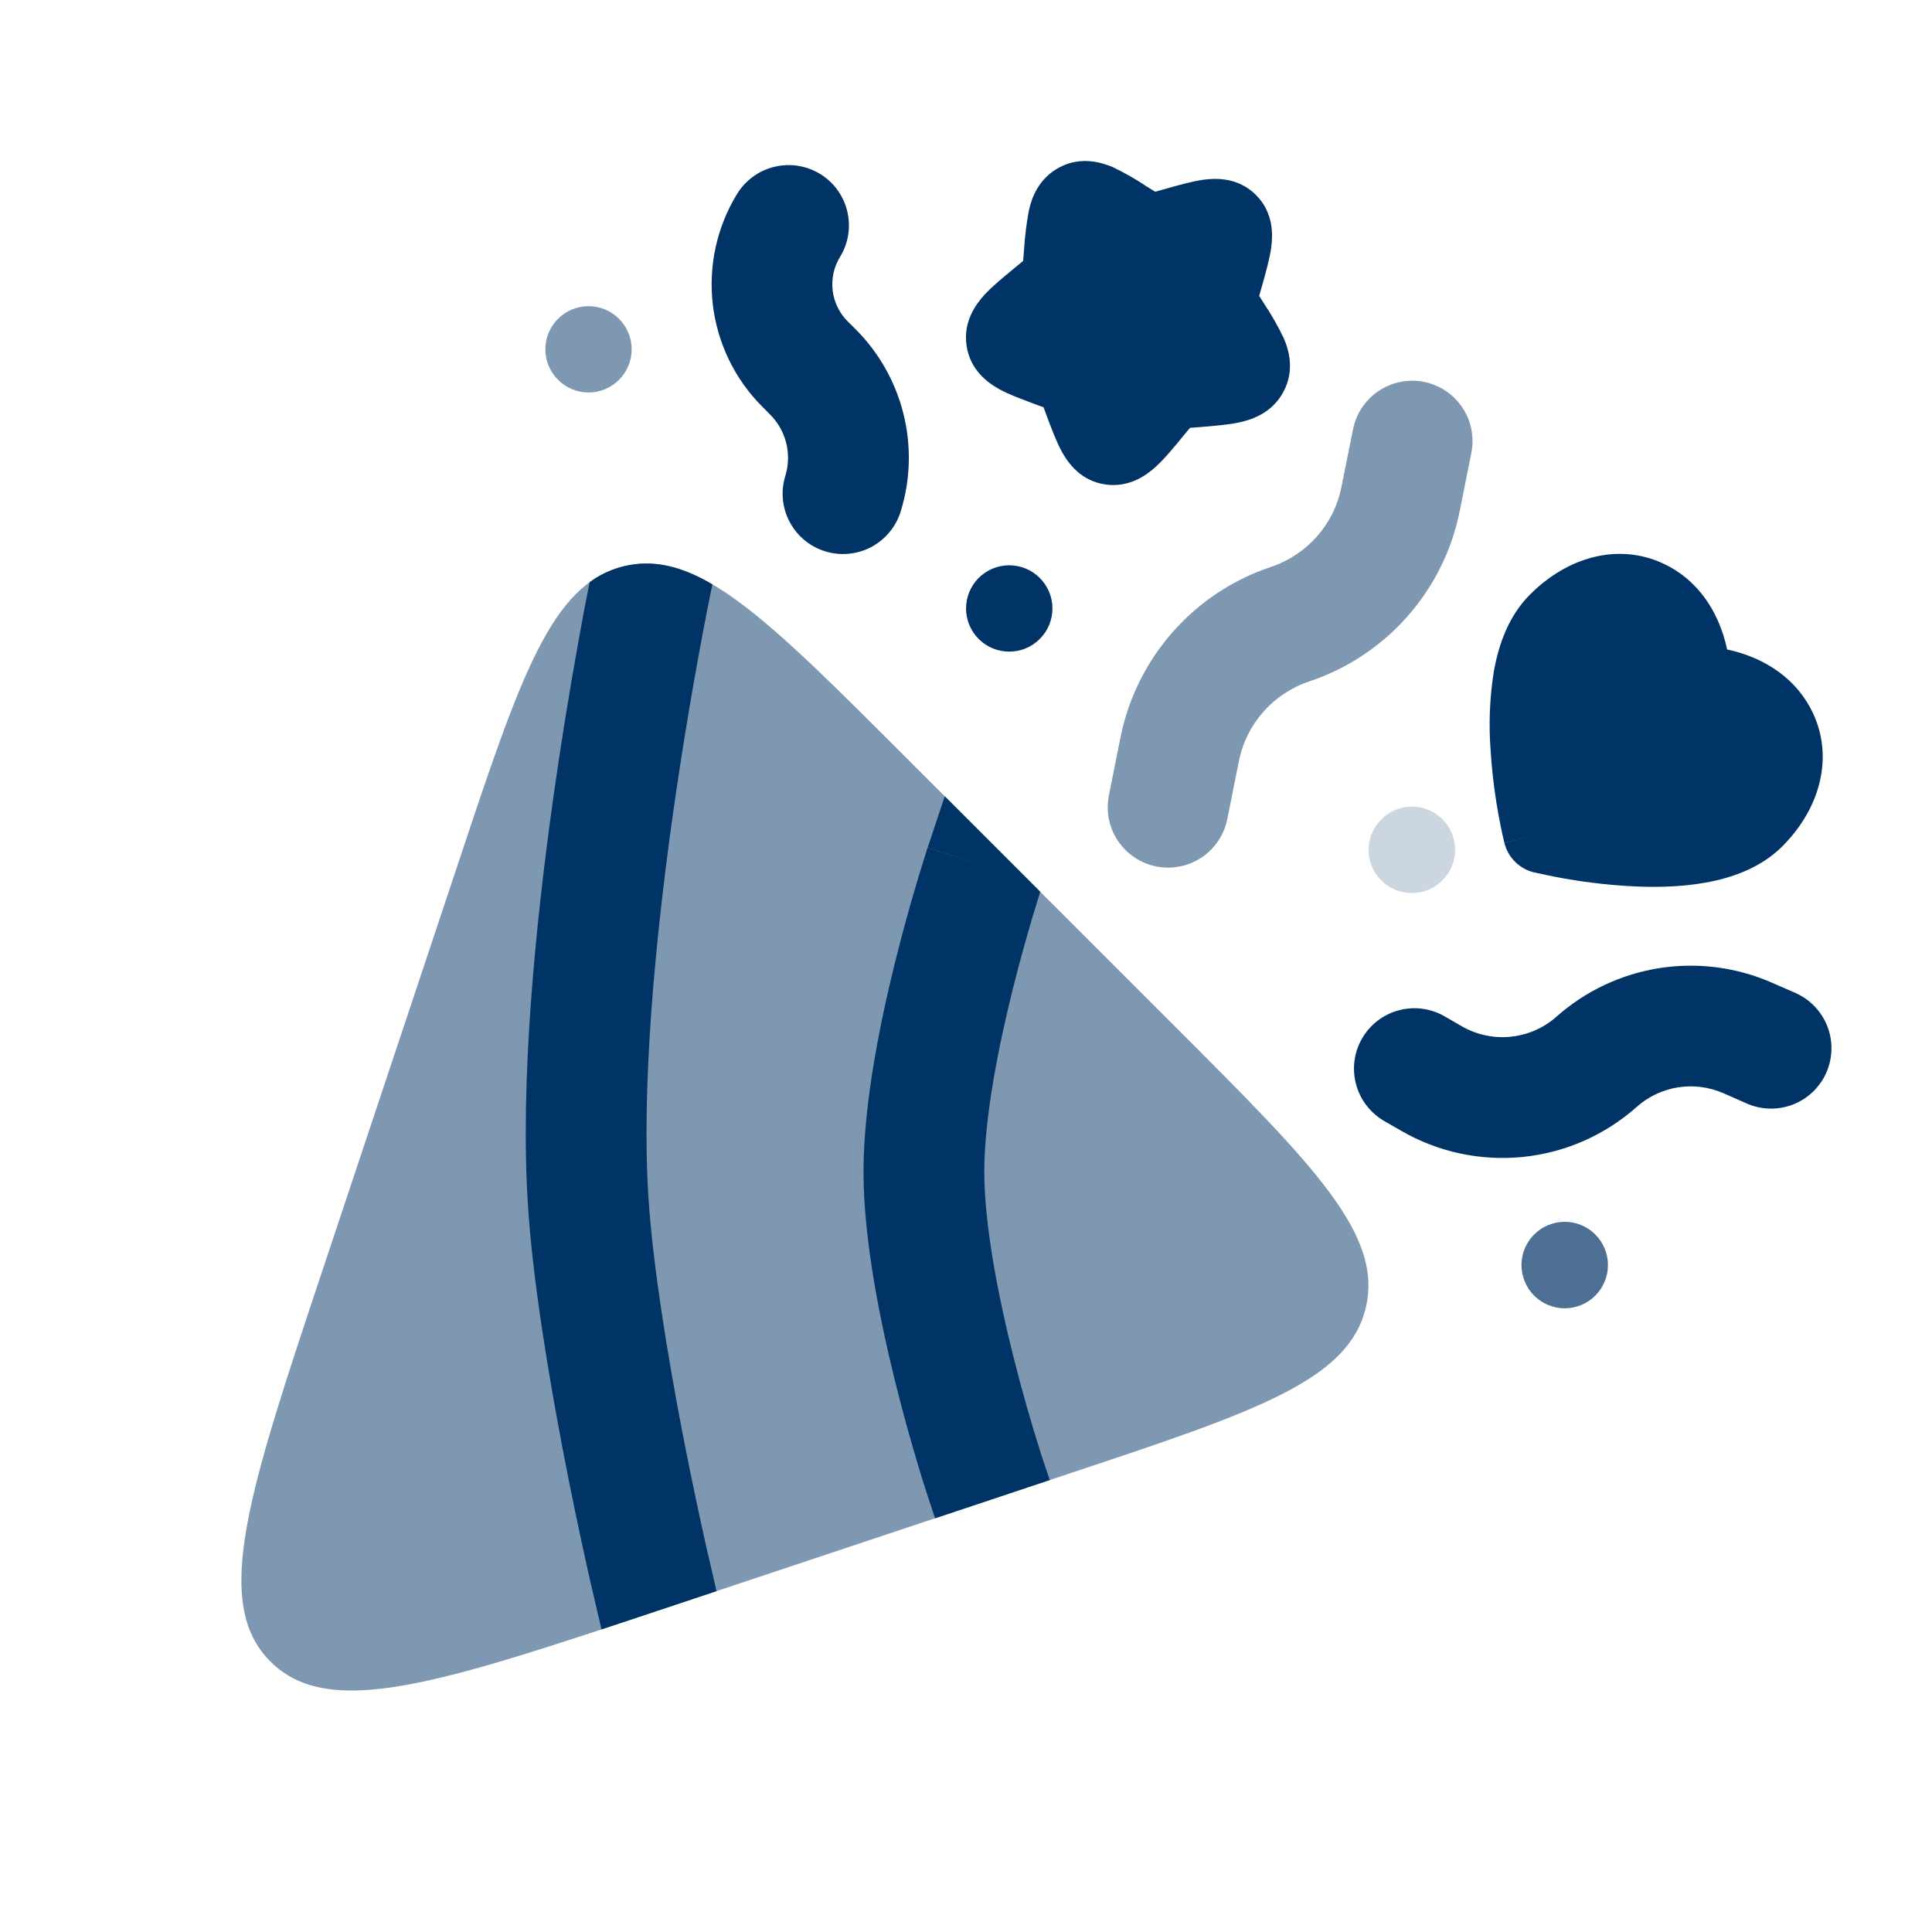
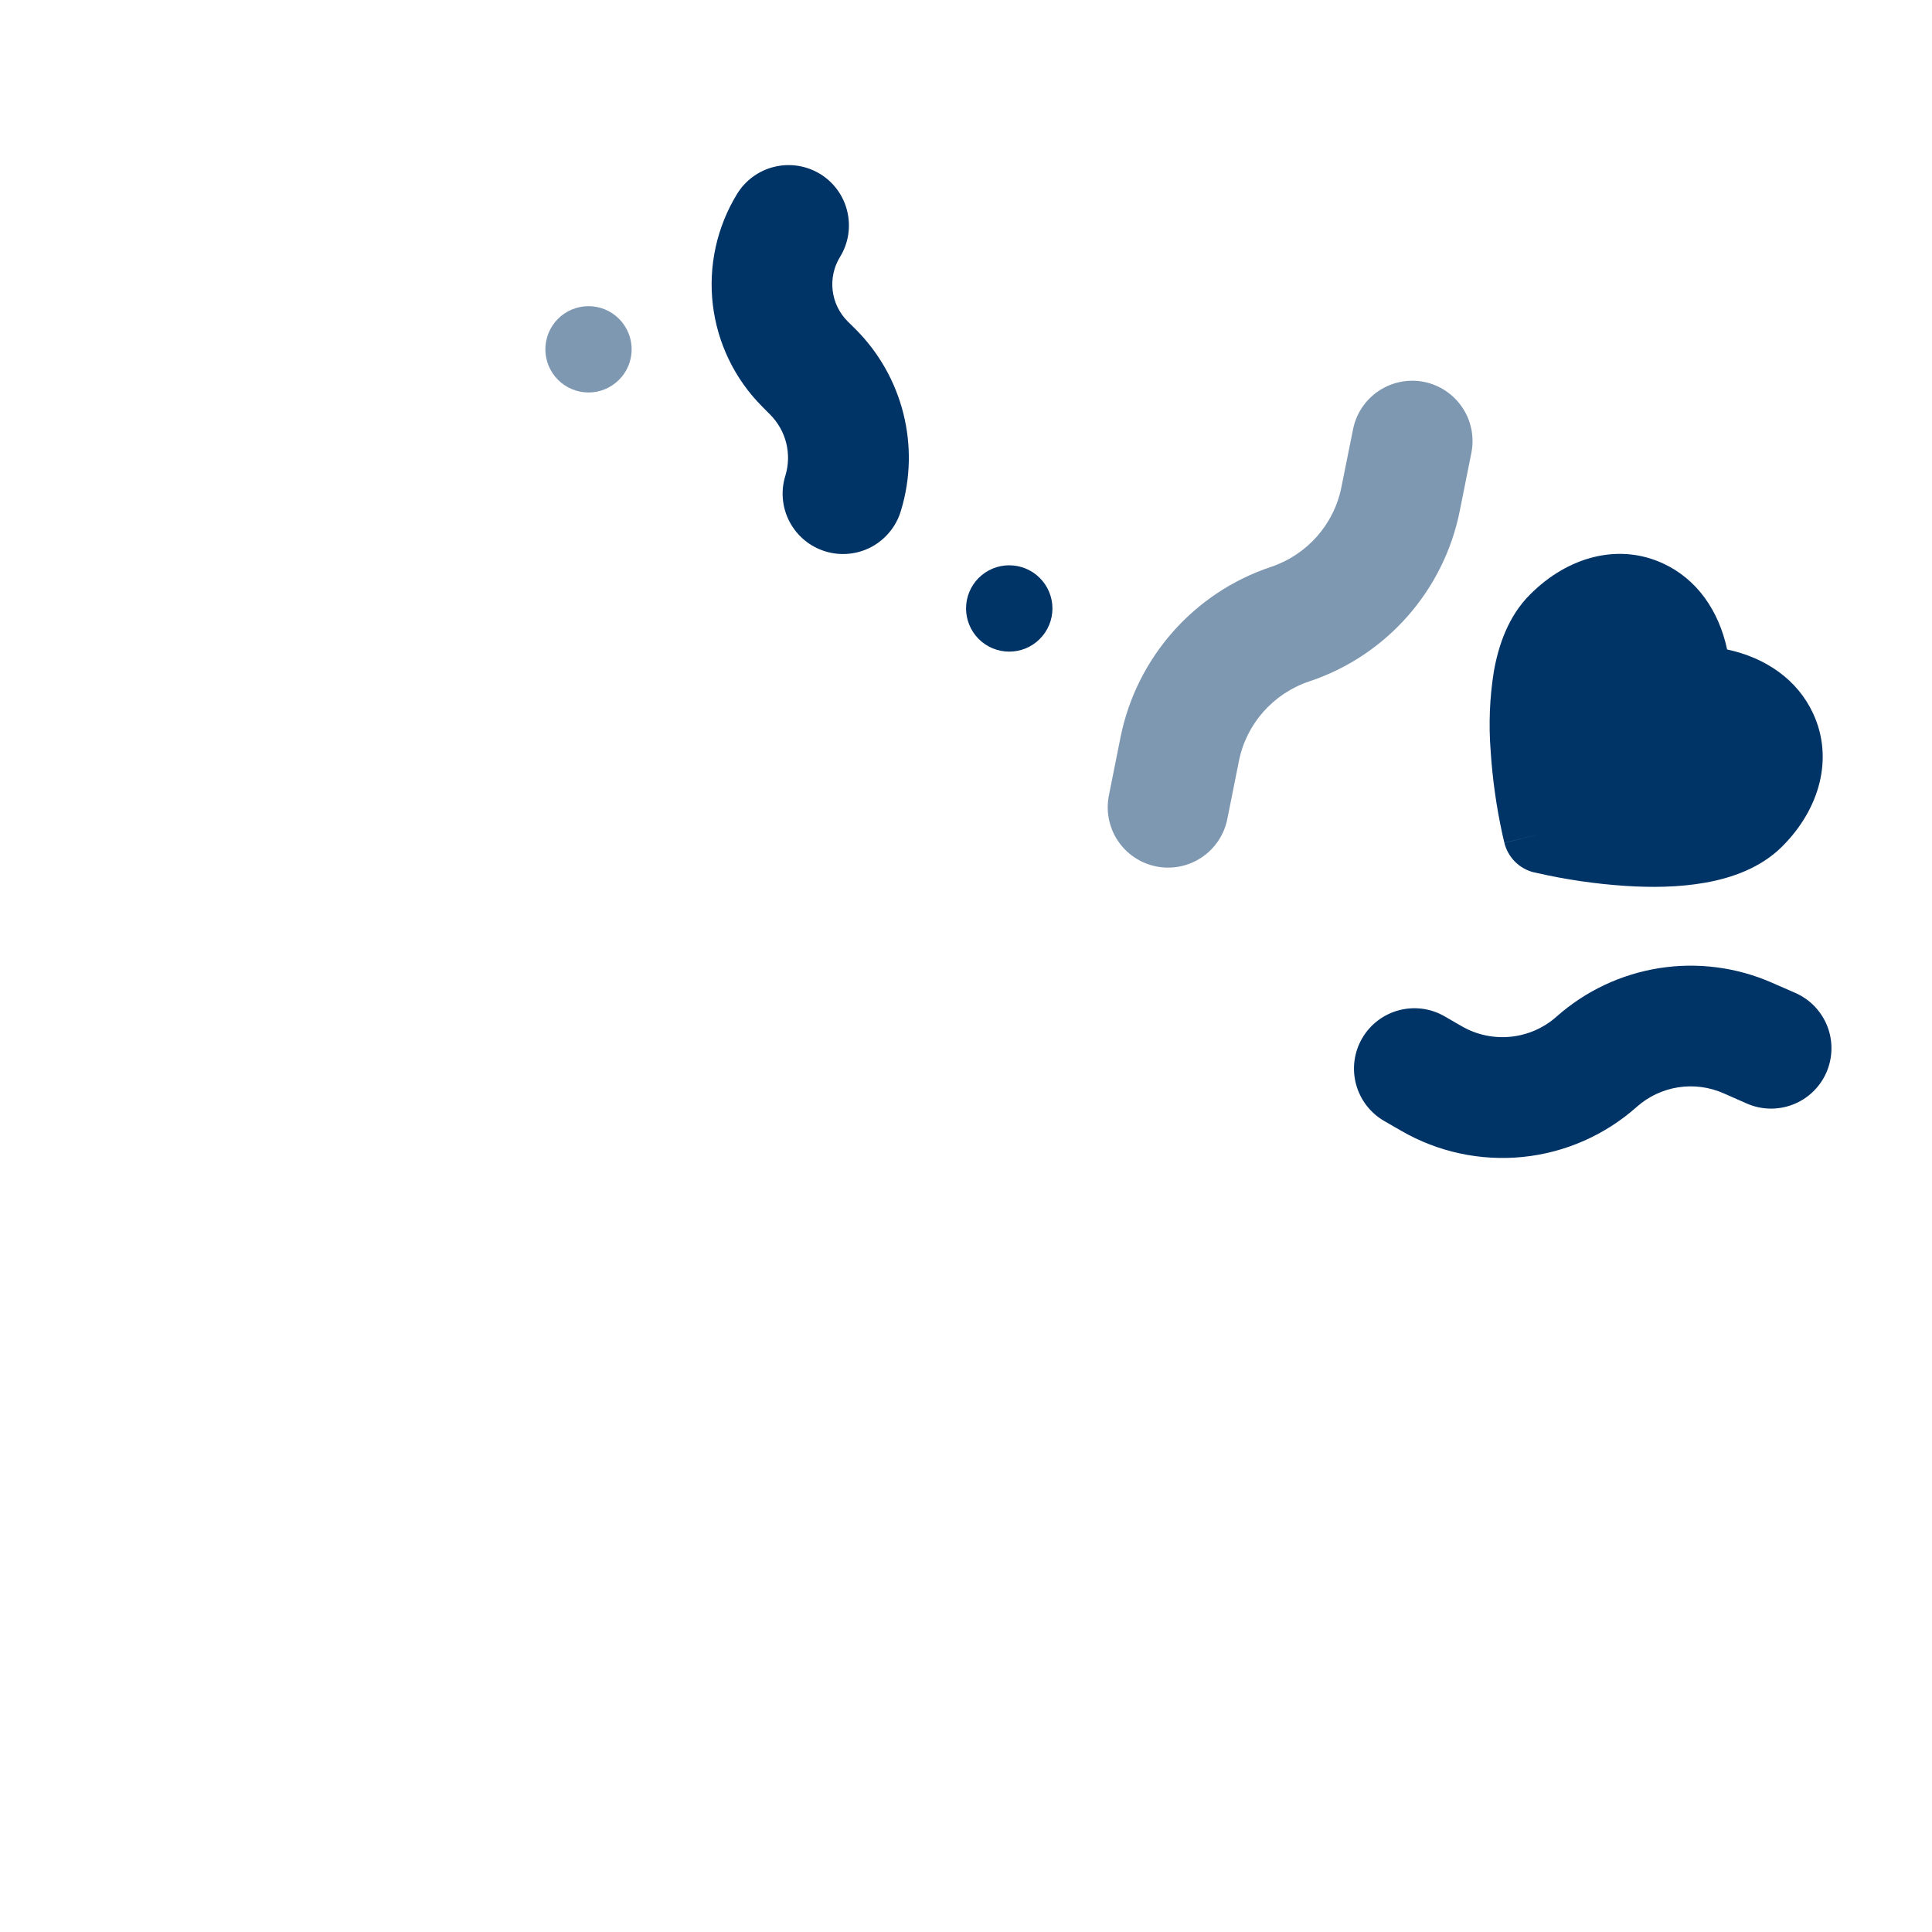
<svg xmlns="http://www.w3.org/2000/svg" width="47" height="47" viewBox="0 0 47 47" fill="none">
-   <path fill-rule="evenodd" clip-rule="evenodd" d="M30.554 4.743C30.123 4.312 29.583 4.332 29.285 4.371C29.005 4.41 28.668 4.504 28.347 4.596L28.102 4.665L27.9 4.539C27.638 4.363 27.363 4.206 27.078 4.069C26.784 3.944 26.293 3.799 25.774 4.071C25.265 4.34 25.096 4.817 25.029 5.123C24.971 5.438 24.932 5.757 24.912 6.077L24.892 6.325V6.345L24.673 6.527C24.411 6.743 24.14 6.964 23.948 7.173C23.745 7.397 23.431 7.814 23.512 8.397C23.594 8.999 24.029 9.31 24.301 9.463C24.548 9.6 24.873 9.717 25.176 9.831L25.388 9.909L25.466 10.123C25.58 10.424 25.699 10.749 25.836 10.996C25.987 11.27 26.299 11.705 26.902 11.787C27.483 11.866 27.9 11.552 28.124 11.348C28.333 11.157 28.556 10.886 28.77 10.624L28.95 10.407H28.972L29.222 10.387C29.551 10.36 29.898 10.332 30.174 10.27C30.48 10.201 30.957 10.034 31.226 9.525C31.5 9.006 31.355 8.511 31.226 8.219C31.089 7.934 30.933 7.659 30.758 7.397L30.632 7.197L30.703 6.95C30.793 6.629 30.889 6.292 30.926 6.012C30.965 5.714 30.985 5.174 30.554 4.743Z" fill="#003366" />
  <path d="M19.95 4.23C20.114 4.331 20.258 4.463 20.371 4.619C20.485 4.775 20.566 4.952 20.611 5.14C20.656 5.328 20.664 5.522 20.634 5.713C20.604 5.904 20.536 6.087 20.435 6.251C20.285 6.495 20.223 6.782 20.256 7.067C20.29 7.351 20.419 7.616 20.621 7.818L20.813 8.008C21.967 9.161 22.392 10.855 21.92 12.414C21.866 12.601 21.776 12.775 21.654 12.927C21.532 13.079 21.382 13.205 21.211 13.299C21.04 13.392 20.853 13.45 20.659 13.47C20.466 13.49 20.27 13.472 20.084 13.415C19.898 13.359 19.724 13.267 19.574 13.143C19.424 13.019 19.3 12.867 19.209 12.695C19.118 12.523 19.062 12.334 19.045 12.141C19.027 11.947 19.049 11.752 19.108 11.566C19.185 11.309 19.191 11.035 19.126 10.774C19.06 10.514 18.925 10.276 18.735 10.085L18.545 9.894C17.877 9.225 17.453 8.352 17.341 7.413C17.23 6.475 17.437 5.526 17.93 4.72C18.133 4.387 18.46 4.149 18.838 4.058C19.216 3.966 19.615 4.028 19.948 4.23M41.928 26.596C41.581 26.443 41.197 26.393 40.822 26.452C40.448 26.511 40.098 26.677 39.815 26.929C39.043 27.615 38.074 28.041 37.047 28.145C36.019 28.249 34.985 28.027 34.091 27.511L33.673 27.27C33.336 27.075 33.09 26.754 32.989 26.378C32.888 26.001 32.94 25.6 33.135 25.263C33.33 24.925 33.651 24.679 34.027 24.578C34.404 24.477 34.805 24.529 35.142 24.724L35.559 24.965C36.298 25.392 37.228 25.298 37.866 24.732C38.569 24.108 39.436 23.699 40.364 23.552C41.292 23.406 42.242 23.528 43.103 23.905L43.673 24.154C44.03 24.31 44.31 24.601 44.453 24.964C44.595 25.327 44.587 25.731 44.432 26.088C44.276 26.445 43.985 26.726 43.622 26.868C43.259 27.01 42.855 27.003 42.498 26.847L41.928 26.596ZM25.294 14.059C25.097 13.862 24.829 13.752 24.551 13.752C24.272 13.752 24.005 13.863 23.808 14.06C23.612 14.257 23.501 14.524 23.501 14.803C23.502 15.081 23.612 15.348 23.809 15.545C24.007 15.742 24.274 15.853 24.553 15.852C24.832 15.852 25.099 15.741 25.296 15.543C25.493 15.346 25.603 15.079 25.603 14.8C25.602 14.521 25.491 14.256 25.294 14.059Z" fill="#003366" />
  <path fill-rule="evenodd" clip-rule="evenodd" d="M44.109 17.359C44.611 18.444 44.272 19.675 43.358 20.59C42.829 21.119 42.116 21.362 41.483 21.473C40.837 21.589 40.152 21.591 39.553 21.552C38.817 21.504 38.086 21.397 37.367 21.232L37.328 21.223L37.318 21.221H37.312C37.139 21.178 36.981 21.088 36.855 20.962C36.729 20.835 36.64 20.677 36.597 20.504L37.547 20.269L36.597 20.502L36.595 20.498L36.593 20.486L36.584 20.447L36.552 20.31C36.404 19.636 36.307 18.952 36.263 18.264C36.213 17.619 36.239 16.971 36.341 16.333C36.454 15.698 36.693 14.987 37.226 14.459C38.141 13.542 39.372 13.205 40.457 13.707C41.28 14.086 41.814 14.854 42.016 15.8C42.96 16.002 43.728 16.536 44.109 17.359Z" fill="#003366" />
  <path opacity="0.5" d="M34.643 9.29C35.025 9.367 35.36 9.592 35.576 9.916C35.792 10.239 35.87 10.636 35.794 11.018L35.512 12.428C35.125 14.366 33.726 15.953 31.85 16.577C30.973 16.871 30.319 17.609 30.139 18.516L29.857 19.926C29.78 20.308 29.555 20.644 29.231 20.86C28.907 21.076 28.511 21.155 28.128 21.078C27.747 21.002 27.41 20.777 27.194 20.453C26.978 20.129 26.9 19.732 26.976 19.35L27.258 17.94C27.646 16.002 29.044 14.415 30.92 13.791C31.797 13.497 32.452 12.758 32.632 11.852L32.916 10.442C32.992 10.06 33.217 9.725 33.541 9.509C33.865 9.293 34.261 9.214 34.643 9.29ZM13.569 7.761C13.666 7.662 13.782 7.584 13.91 7.53C14.038 7.477 14.175 7.449 14.313 7.448C14.451 7.448 14.589 7.475 14.717 7.527C14.845 7.58 14.961 7.658 15.059 7.756C15.157 7.854 15.234 7.97 15.287 8.098C15.34 8.226 15.367 8.363 15.366 8.502C15.366 8.64 15.338 8.777 15.284 8.905C15.231 9.032 15.152 9.148 15.054 9.245C14.856 9.44 14.59 9.549 14.313 9.548C14.036 9.547 13.77 9.436 13.575 9.24C13.379 9.044 13.268 8.779 13.267 8.502C13.266 8.224 13.375 7.958 13.569 7.761Z" fill="#003366" />
-   <path opacity="0.7" d="M38.808 30.031C38.711 29.933 38.595 29.856 38.467 29.803C38.339 29.75 38.203 29.723 38.064 29.723C37.926 29.724 37.79 29.751 37.662 29.804C37.534 29.857 37.419 29.934 37.321 30.032C37.223 30.13 37.146 30.246 37.093 30.373C37.04 30.501 37.013 30.638 37.013 30.776C37.014 30.914 37.041 31.051 37.094 31.178C37.147 31.306 37.224 31.422 37.322 31.519C37.519 31.716 37.787 31.827 38.066 31.827C38.345 31.827 38.612 31.716 38.809 31.518C39.006 31.321 39.117 31.053 39.117 30.774C39.117 30.495 39.006 30.228 38.808 30.031Z" fill="#003366" />
-   <path opacity="0.2" d="M33.601 19.936C33.698 19.837 33.814 19.759 33.941 19.705C34.069 19.651 34.206 19.623 34.344 19.622C34.483 19.622 34.62 19.648 34.748 19.701C34.876 19.754 34.993 19.831 35.091 19.929C35.189 20.026 35.266 20.143 35.319 20.271C35.372 20.399 35.399 20.536 35.399 20.674C35.399 20.813 35.371 20.95 35.318 21.077C35.264 21.205 35.186 21.321 35.087 21.418C34.99 21.516 34.874 21.593 34.747 21.646C34.62 21.699 34.483 21.726 34.345 21.726C34.207 21.727 34.07 21.699 33.943 21.647C33.816 21.594 33.7 21.517 33.602 21.419C33.505 21.322 33.427 21.206 33.374 21.079C33.321 20.951 33.294 20.815 33.294 20.677C33.294 20.539 33.321 20.402 33.374 20.275C33.426 20.147 33.504 20.032 33.601 19.934" fill="#003366" />
-   <path opacity="0.5" d="M7.857 30.867L11.166 20.941C12.666 16.44 13.416 14.19 15.191 13.773C16.965 13.352 18.643 15.03 21.996 18.385L28.615 25.002C31.968 28.357 33.646 30.033 33.227 31.807C32.808 33.581 30.558 34.334 26.058 35.832L16.131 39.141C10.716 40.947 8.008 41.85 6.578 40.42C5.148 38.99 6.051 36.282 7.857 30.867Z" fill="#003366" />
-   <path d="M17.233 14.695L17.331 14.216C16.564 13.765 15.884 13.608 15.191 13.771C14.913 13.837 14.649 13.953 14.413 14.114L15.776 14.396C14.84 14.2 14.521 14.135 14.413 14.114L14.345 14.161L14.335 14.212C14.238 14.687 14.148 15.163 14.065 15.641C13.837 16.903 13.634 18.169 13.456 19.438C13.035 22.441 12.643 26.277 12.845 29.342C12.966 31.198 13.354 33.499 13.697 35.295C13.886 36.279 14.089 37.26 14.308 38.238L14.349 38.42L14.361 38.469L14.364 38.487L14.633 39.639L16.131 39.141L17.431 38.708L17.224 37.808L17.212 37.767L17.173 37.594L17.032 36.948C16.873 36.215 16.723 35.481 16.581 34.745C16.242 32.968 15.886 30.814 15.776 29.15C15.596 26.4 15.949 22.815 16.364 19.848C16.603 18.155 16.886 16.469 17.214 14.791L17.229 14.719L17.233 14.699V14.695ZM25.537 36.006L22.748 36.936L22.568 36.392L22.566 36.386L22.562 36.374L22.548 36.331C22.468 36.091 22.393 35.849 22.323 35.606C22.178 35.123 21.986 34.451 21.794 33.681C21.418 32.173 21.007 30.172 21.007 28.503C21.007 26.835 21.418 24.834 21.794 23.328C22.017 22.436 22.269 21.552 22.548 20.676L22.562 20.635L22.566 20.621L23.962 21.079L22.568 20.617L22.983 19.37L25.306 21.694L25.298 21.722L25.137 22.245C25.002 22.695 24.824 23.322 24.644 24.038C24.277 25.507 23.945 27.215 23.945 28.503C23.945 29.792 24.277 31.502 24.644 32.968C24.851 33.794 25.083 34.612 25.341 35.422L25.353 35.456L25.355 35.464L25.537 36.006Z" fill="#003366" />
</svg>